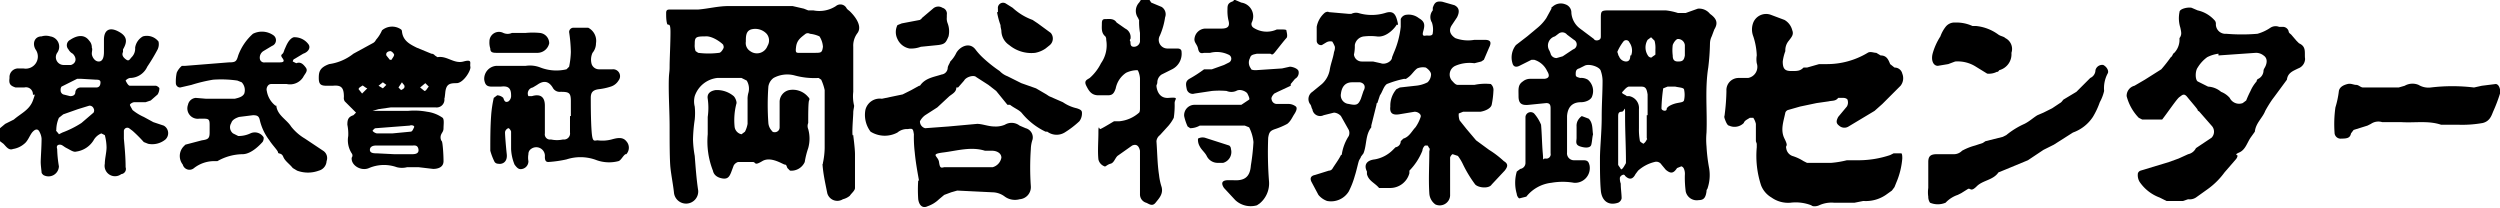
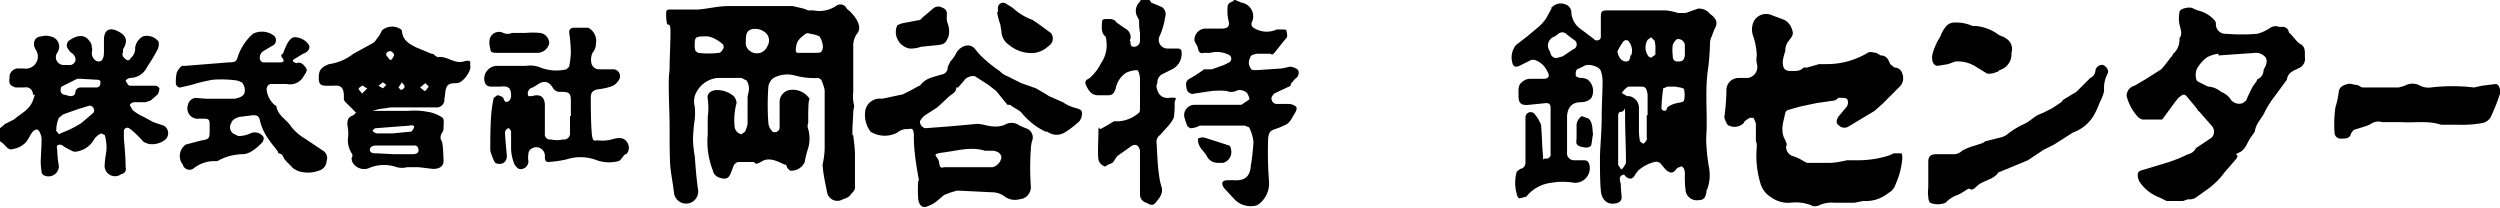
<svg xmlns="http://www.w3.org/2000/svg" viewBox="0 0 288.6 24">
  <title>アセット 1</title>
  <g id="a74de983-0425-4a38-97da-5080780c4aa3" data-name="レイヤー 2">
    <g id="a6fda5a0-7b07-4b7a-a1fe-b04b9f3a0be2" data-name="ヘッダ">
      <path d="M0,14.8l.6-.5,1-.5c.8-.7,1.8-1.1,2.2-2.2s.1-.5,0-.7a.8.8,0,0,0-1-.8h-1C1.2,9.9,1,9.7,1.1,9a1,1,0,0,1,1-1.1h.6A1.4,1.4,0,0,0,4.1,5.7C3.7,5,4,4.2,4.8,4.2a1.7,1.7,0,0,1,1,0,1.2,1.2,0,0,1,.8,1.9.9.9,0,0,0,.7,1.4h.9c.6-.2.7-.8.2-1.3a1.2,1.2,0,0,1-.5-.5.7.7,0,0,1,.2-1.1C9,4,9.8,4,10.3,4.7a1.1,1.1,0,0,1,.3.8c.1.2,0,.4,0,.7s.3.9.8.9S12,6.5,12,6V4.6c0-1.1.6-1.5,1.6-1s1.2,1.1.6,2.1V6c-.2.4.1.7.4.9s.4-.1.6-.3a1.4,1.4,0,0,0,.4-1.1,1.8,1.8,0,0,1,.9-1.3,1.7,1.7,0,0,1,1.8.6,1.4,1.4,0,0,1-.1.9,21.2,21.2,0,0,1-1.2,2A2.2,2.2,0,0,1,15,9a.9.9,0,0,0-.5.3c.1.2.3.6.5.6h3c.1,0,.4.2.4.3a1.4,1.4,0,0,1-.2.7l-.8.7-.6.2H15.5c-.2,0-.5.2-.5.3s.2.4.3.6a5.7,5.7,0,0,0,1.3.8l1.1.6,1.2.4a1,1,0,0,1,.2,1.6,2.4,2.4,0,0,1-2,.5l-.5-.2a15.9,15.9,0,0,0-1.3-1.3l-.4-.3a.4.4,0,0,0-.6.3V16c.1,1.1.2,2.2.2,3.3a.6.6,0,0,1-.5.8,1.2,1.2,0,0,1-1.9-1.2c0-.6.2-1.3.2-1.9a5.9,5.9,0,0,0-.2-1.4l-.4-.2a1.8,1.8,0,0,0-.9.8,2.8,2.8,0,0,1-2,1.3c-.3.1-.7-.2-1.1-.4s-.5-.4-.8-.4-.4.2-.3.5a13.6,13.6,0,0,0,.2,2,1.2,1.2,0,0,1-1.8,1c-.1-.1-.2-.2-.2-.3s-.1-.8-.1-1.2.1-1.8.1-2.7a1.9,1.9,0,0,0-.2-.7q-.3-.7-.9,0c-.3.4-.5,1-.9,1.3a2.6,2.6,0,0,1-1.3.6c-.5.2-.8-.3-1.1-.6L0,16.3Zm6.8.7.4-.2a11.3,11.3,0,0,0,2.2-1.1L10.8,13a.5.5,0,0,0,0-.5.5.5,0,0,0-.5-.3L9,12.6l-1.7.6-.5.4A3.5,3.5,0,0,0,6.5,15C6.4,15.1,6.7,15.3,6.8,15.5ZM9.4,9.1H8.9l-1.8.9a.6.6,0,0,0-.1.4.5.5,0,0,0,.3.5l.8.2c.3,0,.6-.1.6-.5a.6.6,0,0,1,.6-.5h1.8c.4,0,.5-.3.5-.6s-.3-.3-.5-.3Z" />
      <path d="M142.6,0l.7.3a1.6,1.6,0,0,1,1.2,2.3.5.5,0,0,0,.2.6,2.8,2.8,0,0,0,2.7.2h.4c.3,0,.7,0,.7.1s.2.7,0,.9-.9,1.1-1.3,1.6-.4.2-.6.2h-1.5c-.4.1-.7.1-.8.5a1.1,1.1,0,0,0,.1,1.2c0,.2.4.2.6.2l3-.2.9-.2c.3,0,.9.2,1,.5a.8.8,0,0,1-.4.9l-.5.6v.2l-1.5.7-.4.2c-.2.2-.4.5-.3.7a.6.6,0,0,0,.6.5h1.3a1.4,1.4,0,0,1,.9.3c.2.2,0,.6-.2.9s-.4.8-.8,1.1a8.4,8.4,0,0,1-1.4.6c-.6.2-.7.4-.8,1a43.4,43.4,0,0,0,.1,5.1,3,3,0,0,1-1.1,2.5l-.3.2a2.6,2.6,0,0,1-2.5-.6l-1.3-1.4c-.4-.6-.2-.9.5-.9h.5c1.3.1,2-.3,2.1-1.7a24.8,24.8,0,0,0,.3-2.7,4.8,4.8,0,0,0-.5-1.7l-.5-.2h-5.2a2.3,2.3,0,0,1-1.1.3l-.3-.2a5.6,5.6,0,0,1-.4-1.2,1.2,1.2,0,0,1,1.2-1.3h5.4l.9-.6c.1-.1-.1-.5-.2-.7s-.8-.6-1.3-.3a1.4,1.4,0,0,1-1.1,0,9.6,9.6,0,0,0-1.7,0l-2,.3a.7.7,0,0,1-.9-.5c-.1-.5-.2-.9.3-1.2A15.1,15.1,0,0,0,139,8h.9l1.4-.5.6-.3a.5.5,0,0,0-.1-.9,3.1,3.1,0,0,0-2.1-.2H139c-.4.1-.6,0-.7-.5s-.5-.7-.4-1.2a1.3,1.3,0,0,1,1.2-1.1H141c.8,0,1-.3.8-1a4.9,4.9,0,0,1-.1-1.2c0-.4,0-.7.5-.9s.1-.1.2-.2Z" />
      <path d="M132.7,0l.2.3,1.2.5a1,1,0,0,1,.4,1.2,8.3,8.3,0,0,1-.6,2.1,1,1,0,0,0,.9,1.5h1.1c.3,0,.5.1.5.4a2,2,0,0,1-1.1,2l-1.2.6a1.1,1.1,0,0,0-.5.9c0,.2-.1.3-.1.4s.1,1.5,1.4,1.4.7.1.7.6a9.7,9.7,0,0,1-.1,1.7,4.7,4.7,0,0,1-.6.9l-1,1.1a1,1,0,0,0-.4.7c.1,1.3.1,2.6.3,3.9a7,7,0,0,0,.3,1.4c.2.8-.3,1.3-.7,1.8s-.8.1-1.1,0a1,1,0,0,1-.7-1v-5q-.2-.9-.9-.6L129,18c-.3.3-.4.8-.8.9s-.6.4-.7.3a1.1,1.1,0,0,1-.7-.8c-.1-1,0-2.1,0-3.1s.1-.4.2-.4,1.1-.6,1.6-.9h.6a4,4,0,0,0,2.3-1c.1-.1.1-.4.1-.5V9.1c0-.4-.2-1-.3-1a3.1,3.1,0,0,0-1.3.3,2.8,2.8,0,0,0-1.2,1.8c-.2.6-.4.8-.9.8h-1.1c-.8,0-1.1-.5-1.4-1.1s.1-.7.4-.9a5.5,5.5,0,0,0,1.3-1.7,3.6,3.6,0,0,0,.6-2.7.6.6,0,0,0-.1-.4c-.5-.4-.4-1-.4-1.5s.2-.5.5-.5.9-.1,1.2.4l1,.7a1.1,1.1,0,0,1,.6,1.2.2.2,0,0,0,0,.3c0,.3,0,.6.4.6a.7.7,0,0,0,.7-.6V3.8a7.6,7.6,0,0,1-.1-1.5.3.3,0,0,1-.1-.2,1.4,1.4,0,0,1,.1-1.8l.2-.3Z" />
      <path d="M81.7,15.5v-2a7.4,7.4,0,0,0,0-2.1c-.1-.6.3-.9.9-1a3,3,0,0,1,2.1.7c.2.2.4.7.3.9a7.6,7.6,0,0,0-.2,2.6,1,1,0,0,0,.8.9l.4-.3a3.2,3.2,0,0,0,.3-.9V11.5a2.5,2.5,0,0,1,.1-.8,1.8,1.8,0,0,0-.2-1.4L85.6,9H82.8a3.1,3.1,0,0,0-2.6,2.1,2.4,2.4,0,0,0,0,1.2,7.5,7.5,0,0,1,0,1.5,17.9,17.9,0,0,0-.2,2.3,12.3,12.3,0,0,0,.2,1.9c.1,1.3.2,2.7.4,4a1.4,1.4,0,0,1-2.8.2c-.1-.9-.3-1.9-.4-2.8s-.1-3.1-.1-4.7-.1-3.2-.1-4.8.1-1.4.1-2.2.1-2.7.1-4-.3-.6-.4-1-.1-.8-.1-1.2.2-.4.5-.4h3.2c1.2-.1,2.3-.4,3.5-.4h7.4l1.3.3.5.2h.6A3.5,3.5,0,0,0,96.5.7a.8.8,0,0,1,1.2.2c.1.2.3.3.4.4s1.6,1.5.9,2.5a2.4,2.4,0,0,0-.5,1.6v5.2a4.5,4.5,0,0,0,.1,1.6c0,.2-.1.5-.1.8s-.1,1.5-.1,2.2.1.3.1.4.2,1.5.2,2.2v3.9c0,.3-.4.6-.6.9a2,2,0,0,1-.8.4,1.2,1.2,0,0,1-1.8-.7c-.2-1-.4-1.9-.5-2.8s0-.4,0-.7a8.8,8.8,0,0,0,.2-1.7V10.4a5.6,5.6,0,0,0-.4-1.2L94.5,9a8.6,8.6,0,0,1-2.8-.3,3.3,3.3,0,0,0-2.4.3,1.5,1.5,0,0,0-.6,1,29.4,29.4,0,0,0,0,4.2,1.5,1.5,0,0,0,.4.9c.1.2.4.2.6.1s.3-.3.3-.5V11.8a1.4,1.4,0,0,1,1.1-1.4,2.3,2.3,0,0,1,2.2.8c.1.1.2.2.1.4s-.1,1.7-.1,2.6a.9.9,0,0,0,0,.7,4.1,4.1,0,0,1,0,2.2,9.4,9.4,0,0,0-.4,1.6,1.7,1.7,0,0,1-1.7,1l-.3-.3c-.1-.2-.1-.4-.3-.4S89,18,88,18.6s-.7.1-1.1.1H85.2a.9.9,0,0,0-.5.4l-.3.8c-.2.5-.4.8-1,.7s-1-.4-1.1-.9A9.2,9.2,0,0,1,81.7,15.5ZM86.1,4.8a1.1,1.1,0,0,0,.5,1.1,1.3,1.3,0,0,0,2-.6,1.2,1.2,0,0,0-.1-1.4,1.8,1.8,0,0,0-1.8-.5C86.1,3.6,86.1,4.2,86.1,4.8Zm7.2,1.3H94c.8,0,.9,0,1-.7a2.5,2.5,0,0,0-.4-1.2,3.5,3.5,0,0,0-1.1-.3.5.5,0,0,0-.5,0c-.5.4-1,.7-1.1,1.5s0,.7.7.7ZM81.4,4.2c-1.1,0-1.2.1-1.2.9a1.9,1.9,0,0,0,.1.8l.3.2a9.6,9.6,0,0,0,2.4,0c.2,0,.4-.3.5-.5s0-.3,0-.4S82.3,4.1,81.4,4.2Z" />
      <path d="M179,15.5v-3c0-.4-.1-.6-.5-.6l-2,.2c-.9.1-1.2-.2-1.2-1s-.1-1.3.5-1.7a1.3,1.3,0,0,1,.8-.3h1.7q.8-.1.3-.9a2.4,2.4,0,0,0-1.5-1.3h-.3l-1.4.7c-.4.2-.7.1-.8-.3a2.3,2.3,0,0,1,.4-2.1l1.3-1,1.2-1a5.2,5.2,0,0,0,1-1.1l.6-1.1c0-.1,0-.2.1-.2a1.4,1.4,0,0,1,1.5-.3,1,1,0,0,1,.7,1,2.5,2.5,0,0,0,1,1.8L184,4.5c.1.2.4.2.6.1s.2-.3.2-.4v-2c0-.9,0-1,.9-1h6.6a7,7,0,0,1,1.4.3h.9l1.4-.5a1.6,1.6,0,0,1,1.4.6c.7.5,1,1,.5,1.8l-.3.8a1.9,1.9,0,0,0-.2.8,26.4,26.4,0,0,1-.2,2.8c-.4,2.5-.1,5-.2,7.5a8.6,8.6,0,0,0,0,1.6,19,19,0,0,0,.3,2.5,4.8,4.8,0,0,1-.2,2.4.4.4,0,0,0-.1.3c-.1.7-.3,1-.9,1a1.3,1.3,0,0,1-1.5-1,12.1,12.1,0,0,1-.1-1.9,1.5,1.5,0,0,0-.1-.7.5.5,0,0,0-.3-.3l-.5.2c-.4.6-.7.7-1.3.2l-.5-.6a.7.7,0,0,0-.8-.3,4.4,4.4,0,0,0-1.9,1l-.3.4c-.3.6-.7.7-1.2.2a.2.2,0,0,0-.3-.1.5.5,0,0,0-.3.3,1.7,1.7,0,0,0,.1.7c0,.6.1,1.2.1,1.7a.7.7,0,0,1-.4.5c-1.2.4-1.9-.3-2-1.4s-.1-2.5-.1-3.7.2-3.1.2-4.7.1-2.9.1-4.3a3.6,3.6,0,0,0-.2-1.1c-.1-.5-1.4-.9-1.9-.6l-.6.3c-.4.1-.4.4-.4.7s.2.3.5.4a1.5,1.5,0,0,1,.9.2,1.7,1.7,0,0,1,.5,1.9c-.1.4-.7.7-1.3.7s-1.5.2-1.6,1.6v4.2a.8.8,0,0,0,.8.9h1.1c.5,0,.6.2.7.6a1.7,1.7,0,0,1-1.8,2,7.6,7.6,0,0,0-2.6,0,4.3,4.3,0,0,0-2.9,1.6l-.8.2c-.1,0-.3-.3-.3-.5a4.6,4.6,0,0,1,0-2.6l.4-.3a.7.7,0,0,0,.6-.7V13.5a.6.6,0,0,1,1-.4,4.6,4.6,0,0,1,.8,1.3c.1,1.1.1,2.2.2,3.3s-.1.6.3.6a.5.5,0,0,0,.6-.6V15.5Zm11.1-2.2h.1V10.9c-.1-.6-.2-.9-.7-.9H188c-.3.1-.5.4-.7.6s.3.3.5.5h.3a1.4,1.4,0,0,1,1.1,1.5v2.2a7.1,7.1,0,0,0,.1,1.4c0,.2.3.3.4.4a1,1,0,0,0,.4-.5c.1,0,0-.1,0-.2ZM179.7,6.7l.7-.2,1.2-.8a.6.6,0,0,0,.1-1.1l-.8-.6a.7.7,0,0,0-1-.1l-.4.3a1.1,1.1,0,0,0-.6,1.7c0,.1.1.2.1.3A.7.7,0,0,0,179.7,6.7Zm7.1,9.4h0V19c0,.1.2.3.3.5s.4-.3.5-.5a.4.4,0,0,0,.1-.3c0-1.8-.1-3.5-.1-5.2s0-.6-.4-.6-.4.3-.4.6Zm6.3-6.1h-.6l-.5.2a19.5,19.5,0,0,0-.2,2.3c0,.3.6.4.6.1s.7-.6,1.2-.7.7-.1.8-.3a2.9,2.9,0,0,0,0-1.3c-.1-.2-.6-.2-1-.3Zm1.4-4.1V5.2a.8.8,0,0,0-.8-.7c-.2,0-.5.4-.6.7a4.8,4.8,0,0,0,0,1.2c0,.4.1.7.6.7s.7-.1.8-.7Zm-7.8.1h0c.1.2.1.4.2.5a.9.9,0,0,0,.8.6c.4,0,.5-.3.5-.7h.1a1.6,1.6,0,0,0-.2-1.5.4.4,0,0,0-.7-.1A5.4,5.4,0,0,0,186.7,6Zm4.4-.3h0a3.1,3.1,0,0,0-.1-1l-.4-.4-.4.3a1.7,1.7,0,0,0,.1,1.9c.1.1.3.2.4.1s.3-.2.4-.3Z" />
-       <path d="M167.4,20.5v2.1a1.2,1.2,0,0,1-1.7,1,1.7,1.7,0,0,1-.7-1.3c-.1-1.6,0-3.2,0-4.8,0-.1.1-.3,0-.4s-.1-.2-.2-.3h-.3a.9.9,0,0,0-.3.6,7,7,0,0,1-1.5,2.3V20a2.3,2.3,0,0,1-2.3,1.7h-1.2c-.5-.6-1.2-.8-1.4-1.6v-.3c-.4-.8,0-1.3.9-1.4a3.9,3.9,0,0,0,2.1-1.1l.3-.3a.7.7,0,0,0,.6-.7l.3-.3c.7-.2,1-.9,1.4-1.3a4.5,4.5,0,0,0,.6-1.2c.1-.3-.3-.6-.7-.6l-1.8.3c-.7.1-1.1-.1-1-.9a2.9,2.9,0,0,1,.7-2l.4-.2,1.8-.2a3.7,3.7,0,0,0,1.4-.4,1.3,1.3,0,0,0,.4-.9c0-.3-.3-.6-.6-.8a1.7,1.7,0,0,0-1,.1c-.4.3-.6.7-1,1s-.3.2-.5.2a11.7,11.7,0,0,0-2,.6c-.4.3-.5.9-.8,1.3l-.3.9c-.1,0-.1.1-.1.2l-.6,2.4v.2c-.7.9-.5,2-.9,3l-.3.4c0,.1-.1.2-.2.4s-.3,1.2-.5,1.8a9.6,9.6,0,0,1-.7,1.8,2.4,2.4,0,0,1-2.5,1.1,2.3,2.3,0,0,1-1-.7l-.8-1.5c-.2-.4-.1-.7.4-.8l1.6-.5a.5.5,0,0,0,.4-.2c.3-.5.7-1,1-1.6a.1.1,0,0,0,.1-.1,5.4,5.4,0,0,1,.8-2.1.9.9,0,0,0,0-.7l-.9-1.6a1.2,1.2,0,0,0-.8-.4l-1.2.3a.9.9,0,0,1-1.3-.7c-.1-.1-.1-.3-.2-.5a1,1,0,0,1,.2-1.5l1.1-.9a2.9,2.9,0,0,0,.9-1.6c.1-.7.4-1.4.5-2.1a1.3,1.3,0,0,0,.1-.6,3.3,3.3,0,0,0-.3-.6.9.9,0,0,0-.7.1l-.5.3a.5.5,0,0,1-.6-.5V3.1a2.8,2.8,0,0,1,.9-1.6c.1-.1.4-.2.5-.1l2.3.2h.3a1.2,1.2,0,0,1,.8-.1,5.4,5.4,0,0,0,3.1,0c.9-.3,1.2.1,1.4.9s0,.3-.1.5-1.1,1.5-2.3,1.3a6.5,6.5,0,0,0-1.4,0,1.2,1.2,0,0,0-1.1,1,4.5,4.5,0,0,1-.1,1.1.9.9,0,0,0,.9.8h1.3l.9.2c.5.2,1.3-.2,1.3-.7l.2-.5a10.2,10.2,0,0,0,.8-3V2.2a.8.8,0,0,1,.7-.5,1.9,1.9,0,0,1,1.4.4c.7.4.7.8.5,1.5s.2.5.4.5.7.1.7-.3a2.5,2.5,0,0,0-.1-1.2,1.2,1.2,0,0,1,.1-1.4V.9c.2-.6.4-.8,1.1-.7l1.4.4c.6.3.6.8.3,1.4l-.6.9c-.4.6-.2,1.1.4,1.5a4.2,4.2,0,0,0,2.2.2h1.2c.7,0,.8.3.5.9l-.6,1.4-.3.2-.8.2a4.1,4.1,0,0,0-2.2.3,1.1,1.1,0,0,0-.4,1.7c.2.2.4.5.7.5h1.9a6.1,6.1,0,0,1,1.9-.1.9.9,0,0,1,.3.8,10,10,0,0,1-.2,1.6c-.1.4-.7.7-1.3.8h-2l-.5.2a1.9,1.9,0,0,0,.1.8l.8,1,1.1,1.3,1.5,1.1a10.9,10.9,0,0,1,1.7,1.3c.5.3.5.6.1,1.1l-1.5,1.6c-.3.5-1.5.4-1.9,0a14.2,14.2,0,0,1-1.4-2.3,5.3,5.3,0,0,0-.6-1l-.6-.2c-.1,0-.3.3-.3.4v2.3Zm-12.6-9.7a1,1,0,0,0,.9,1.2c.9.2,1.1.1,1.4-.6l.3-.9c.3-.5.1-.9-.4-1h-.9C155.3,9.5,154.9,10,154.8,10.8Z" />
      <path d="M202.7,16.3v-2a2.1,2.1,0,0,0-.3-.7H202c-.3.2-.6.3-.7.6a1.5,1.5,0,0,1-1.7.3c-.2,0-.4-.5-.5-.8s0-.3,0-.5a24.5,24.5,0,0,0,.2-2.7A1.4,1.4,0,0,1,200.7,9h1.1a1.3,1.3,0,0,0,1-1.7,2.7,2.7,0,0,1,0-.9,7.8,7.8,0,0,0-.4-2.2,2.2,2.2,0,0,1,0-1.6,1.6,1.6,0,0,1,2-.9l1.6.6a1.9,1.9,0,0,1,.9,1.2c.2.5-.1.8-.4,1.2a1.7,1.7,0,0,0-.4,1.2,5.3,5.3,0,0,0-.3,1.2c0,.9.3,1.1,1,1.1s1,0,1.4-.4h.4l1.4-.4h.8a9.1,9.1,0,0,0,4.8-1.3c.3-.2.7,0,1,0l.5.3c.7,0,.9.5,1.1,1l.5.4a.9.9,0,0,1,.9.7,1.4,1.4,0,0,1-.2,1.4l-2.1,2.1-.9.8-3,1.8a.9.9,0,0,1-1.1-.1c-.4-.3-.3-.6-.1-1l1-1.2a.9.9,0,0,0,.1-.7c0-.2-.3-.3-.5-.3h-.6c-.3.4-.7.3-1.1.4l-1.4.2-1.9.4-1.4.4a.5.5,0,0,0-.3.3c-.2,1-.6,2-.1,3s.1.7.2,1.1a1.1,1.1,0,0,0,.7.9,5.2,5.2,0,0,1,1.3.6l.4.2h2.8a11.3,11.3,0,0,0,1.8-.3h1.3a11.5,11.5,0,0,0,3.7-.6l.4-.2h.9c.1.1.1.4.1.6a8.9,8.9,0,0,1-.7,2.8l-.2.5-.3.4-.7.5a4.1,4.1,0,0,1-2.6.7l-1,.2h-2.4a3.4,3.4,0,0,0-1.7.3c-.2.1-.7.2-.9,0a5,5,0,0,0-2.4-.3,3.3,3.3,0,0,1-2.2-.6,2.8,2.8,0,0,1-1.2-1.4,10.9,10.9,0,0,1-.5-4.4v-.4Z" />
      <path d="M252,23.2h-1.9l-.4-.2-.4-.2A4.8,4.8,0,0,1,247,21a1.5,1.5,0,0,1-.2-1,.5.5,0,0,1,.3-.3l3.3-1,1.1-.4,1.1-.5a1.3,1.3,0,0,0,.9-.7l.3-.2,1.5-1a1,1,0,0,0,0-1.4l-1.4-1.6c-.1-.1-.2-.1-.2-.2s-.8-1-1.2-1.5-.6-.2-.9,0-1.3,1.7-2,2.6h-2.3l-.4-.2a5.6,5.6,0,0,1-1.4-2.5,1.2,1.2,0,0,1,.9-1.2l1.2-.7,1.9-1.2a17.1,17.1,0,0,0,1.1-1.4c.2-.1.2-.4.4-.5a2.2,2.2,0,0,0,.6-1.4V4.4c.3-.4.2-.7.1-1.2a3.6,3.6,0,0,1-.1-1.8c0-.4,1-.6,1.4-.5l.7.3a3.7,3.7,0,0,1,2,1.2.6.6,0,0,1,.1.4,1.1,1.1,0,0,0,1.2,1.1,21.6,21.6,0,0,0,3.6,0,5.1,5.1,0,0,0,1.5-.7,1.1,1.1,0,0,1,1-.1h.4a.7.7,0,0,1,.7.5c0,.2.2.3.3.4l.6.7.3.3c.9.4.6,1.1.7,1.8a1.2,1.2,0,0,1-.8,1.1c-.6.3-1.2.5-1.3,1.3H264l-1.4,1.9-.3.4a14.8,14.8,0,0,0-.8,1.3c-.3.8-1.1,1.4-1.2,2.4l-.5.7c-.4.6-.6,1.4-1.3,1.7s-.1.3-.2.4a.8.8,0,0,1-.2.4l-1.3,1.5a8.6,8.6,0,0,1-1.9,1.9l-1.4,1a1.3,1.3,0,0,1-.9.2Zm4.1-16.8V6.2a4,4,0,0,0-1.3.4,4.1,4.1,0,0,0-1.1,1.2c-.3.4-.3,1.4,0,1.6l1.2.6a2.5,2.5,0,0,1,1.5.6,2.6,2.6,0,0,1,1,.7,1.2,1.2,0,0,0,1.5.6l.4-.3a11.7,11.7,0,0,1,.5-1.1,4.1,4.1,0,0,1,.7-1.1c0-.1.1-.3.2-.3a1.1,1.1,0,0,0,.6-.9c0-.2.1-.3.2-.5s.4-.9-.2-1.3a1.4,1.4,0,0,0-.9-.3Z" />
      <path d="M106.1,20.9c-.2-1.1-.4-2.2-.5-3.3a14.8,14.8,0,0,1-.1-2.1c-.1-.6-.1-.7-.7-.6a1.7,1.7,0,0,0-1.2.4,3.1,3.1,0,0,1-3.1-.1,3.2,3.2,0,0,1-.6-2.5,1.7,1.7,0,0,1,1.9-1.3l2.4-.5,1-.5.9-.5h.1c.6-.9,1.6-1,2.5-1.3a.8.8,0,0,0,.7-.7c0-.3.2-.5.3-.8a3.6,3.6,0,0,0,.7-1c.4-.7,1.5-1.3,2.2-.4a7.3,7.3,0,0,0,.8.9,15.6,15.6,0,0,0,2,1.6,2.4,2.4,0,0,0,.9.6l1.6.8,1.7.6,1.2.7.3.2,1.6.7a4.6,4.6,0,0,0,1.6.7c.3.1.6.2.6.5a1.5,1.5,0,0,1-.3,1,10.9,10.9,0,0,1-1.7,1.3,1.8,1.8,0,0,1-2-.1h-.2a7.9,7.9,0,0,1-2.7-2.1c-.3-.4-.9-.6-1.4-1h-.3L115,10.5l-.9-.7-1.4-.9c-.3-.3-1.2,0-1.4.4l-.7.8h-.2c0,.5-.4.7-.8,1l-1.4,1.3-1.4.9a2,2,0,0,0-.6.7.8.8,0,0,0,.6.8l2.7-.2,3.3-.3c.6,0,1.3.3,2,.3a2.7,2.7,0,0,0,1.2-.2,1.5,1.5,0,0,1,1.7.1l.7.3a1.1,1.1,0,0,1,.8,1.3,3.6,3.6,0,0,0-.2,1.1,30.8,30.8,0,0,0,0,4.3,1.4,1.4,0,0,1-1.3,1.5,2,2,0,0,1-1.7-.3,2.4,2.4,0,0,0-1.4-.5l-4.1-.2-.7.2-.8.3-.6.5a3.5,3.5,0,0,1-1.3.8c-.6.3-1-.1-1.1-.8a16.2,16.2,0,0,1,0-2.2Zm7.4-1.6h1.1a1.4,1.4,0,0,0,1-1.1c0-.5-.5-.8-1.1-.8h-.8c-1.6-.5-3.2,0-4.8.2s-.6.4-.5,1.1.2.7.6.6h2.6Z" />
      <path d="M43,12.8h4.1a7.9,7.9,0,0,1,2.2.1,4,4,0,0,1,1.8.7c.2.2.1.8.1,1.2s-.2.5-.3.8,0,.6.1.7.2,1.5.2,2.3-.8.9-1.2.9l-1.7-.2H47a2.4,2.4,0,0,1-1.2,0,4.4,4.4,0,0,0-3.2.1c-.9.4-2.1-.3-2-1.2a.4.4,0,0,0,0-.5,2.8,2.8,0,0,1-.4-2,5.3,5.3,0,0,0-.1-1.3c0-.6.1-.9.7-1.1l.3-.3-.3-.3-1-1a.7.7,0,0,1-.1-.5c0-1.1-.3-1.4-1.3-1.3h-.7c-.7,0-.9-.2-.9-.9s.1-1.2,1.2-1.6a5.8,5.8,0,0,0,2.8-1.2L43,5a.8.8,0,0,0,.4-.4,4.1,4.1,0,0,0,.7-1.1,1.8,1.8,0,0,1,2.2-.1.3.3,0,0,1,.1.2c.1,1.1.9,1.5,1.7,1.9l1.7.7a.5.5,0,0,1,.4.2l.3.2c1.1-.2,1.9.8,3,.5s.7.2.8.6-.8,1.9-1.6,1.9-1.2.1-1.3,1.1-.1.5-.1.7a.9.9,0,0,1-1,1H45.1l-1.4.2-.7.2Zm2.5,5h2.1c.4,0,.8-.1.7-.6s-.5-.4-.7-.4H43.4c-.3,0-.7.1-.7.5s.5.4.8.4Zm-.8-2.4h.6l2.1-.2c.2,0,.3-.3.4-.5s-.3-.3-.5-.2l-3.9.3c-.2,0-.3.2-.4.3a.9.9,0,0,0,.5.3ZM45,6.9h.2c.1-.2.3-.4.3-.6a.8.8,0,0,0-.4-.4c-.2,0-.6.1-.5.5Zm-2.6,3.3c-.3-.1-.5-.4-.6-.3s-.4.2-.4.4l.4.5Zm7.1-.2-.4-.4-.6.5.5.4C49.2,10.5,49.3,10.2,49.5,10Zm-3.1-.5-.4.6.3.3c.2-.1.4-.2.4-.4S46.6,9.8,46.4,9.5Zm-1.8.3-.4-.3-.5.4.5.3Z" />
      <path d="M23.8,11.4h3.3c.4-.1.9-.2,1.1-.6a1.3,1.3,0,0,0-.3-1.3l-.5-.2a13.1,13.1,0,0,0-2.8-.1,18.3,18.3,0,0,0-2.5.6l-1.3.3a.5.5,0,0,1-.5-.5,4.9,4.9,0,0,1,.1-1.2,2.1,2.1,0,0,1,.6-.8h.4l5-.4c.8,0,.9-.1,1.1-.8a6.2,6.2,0,0,1,1.7-2.5,2.3,2.3,0,0,1,2.4.2.7.7,0,0,1-.2,1.2l-1,.6a.9.9,0,0,0-.4.9.5.5,0,0,0,.6.4h1.7c.4,0,.6-.1.3-.5s0-.4.1-.6.1-.3.2-.5.4-1.1,1-1.3a2,2,0,0,1,1.7.8c.3.4,0,.9-.6,1.1l-1,.6c-.1,0-.2.2-.2.3l.4.2c.5-.2.8.1,1.1.5s-.1.7-.3,1.1a1.8,1.8,0,0,1-1.9.8H31.3c-.4,0-.6.5-.5.8a2.7,2.7,0,0,0,1,1.7h.1c.1,1.1,1.2,1.6,1.7,2.4A5.7,5.7,0,0,0,35.2,16l2.1,1.4a1,1,0,0,1,.4,1.2,1.2,1.2,0,0,1-.9,1.1,3.6,3.6,0,0,1-2.5,0l-.5-.3c-.4-.5-.9-.8-1.1-1.3s-.6-.3-.6-.5-.7-.9-1-1.4A6.1,6.1,0,0,1,30,13.9c-.1-.5-.3-.6-.8-.6l-1.6.2c-.3.1-.8.3-.9.7a.9.9,0,0,0,.2,1.2l.6.3a3.2,3.2,0,0,0,1.4-.3,1.2,1.2,0,0,1,1.5.4c.1.1,0,.5-.1.6s-1.2,1.4-2.3,1.4a6,6,0,0,0-2.9.8h-.4a3.8,3.8,0,0,0-2.3.8.8.8,0,0,1-1.3-.4,1.6,1.6,0,0,1,.1-2.1l.2-.2,1.9-.5c.7-.1.9-.2.9-.9v-.9c0-.6-.1-.7-.7-.7H23a1.2,1.2,0,0,1-1.3-1.6,1,1,0,0,1,.9-.8Z" />
      <path d="M59.4,7.6h1.3a3.3,3.3,0,0,1,1.7.2,5.1,5.1,0,0,0,3,.2l.3-.3A9.9,9.9,0,0,0,65.9,6a17.9,17.9,0,0,0-.2-2.3.5.5,0,0,1,.5-.5h1.7a1.7,1.7,0,0,1,.9,1.8,1.7,1.7,0,0,1-.4,1.1,1.9,1.9,0,0,0-.1,1.3.9.9,0,0,0,.9.6h1.5a.8.8,0,0,1,.7,1.3,1.6,1.6,0,0,1-.9.7,7,7,0,0,1-1.4.3c-.7.1-.9.4-.9,1s0,2.6.1,3.9.3,1,.7,1a4.2,4.2,0,0,0,1.6-.1c.7-.2,1.3-.3,1.7.2a1.1,1.1,0,0,1,0,1.5h-.1c-.3.2-.5.7-.8.8a4.3,4.3,0,0,1-2.5-.1,5.2,5.2,0,0,0-3.5-.1,13.3,13.3,0,0,1-2.1.3c-.3,0-.4-.2-.4-.6a1,1,0,0,0-1.6-.9.7.7,0,0,0-.3.6,2.2,2.2,0,0,0,0,.8.9.9,0,0,1-.7.9c-.4.1-.6-.1-.9-.5a5.3,5.3,0,0,1-.4-1.8V15.2c0-.1-.2-.4-.3-.4s-.4.2-.4.5.1,1.6.2,2.5-.5,1.2-1,1.1a.5.5,0,0,1-.4-.2,6.9,6.9,0,0,1-.5-1.3c0-1.4,0-2.7.1-4.1a13.8,13.8,0,0,1,.3-2l.4-.3a1.1,1.1,0,0,1,.7.3c.1.3.2.6.6.4A.8.8,0,0,0,59,11c0-.9-.4-1.1-1.2-1h-1c-.6,0-.8-.2-.9-.8a1.5,1.5,0,0,1,1.5-1.6Zm6.4,5.8h.1V11.7c0-1-.2-1.1-1.2-1.1a.9.9,0,0,1-.9-.5c-.5-.8-1.1-.8-1.8-.3l-.5.3a.7.7,0,0,0-.5,1h.4c1-.3,1.5.1,1.5,1.1v3.2a.6.6,0,0,0,.7.7,3.3,3.3,0,0,0,1.4,0,.7.7,0,0,0,.8-.8Z" />
      <path d="M222.6,20.7v-2c0-.7.3-.9,1-.9h1.9a1.3,1.3,0,0,0,1-.4,6.7,6.7,0,0,1,1.5-.6l.9-.3.3-.2,2-.5.4-.2a9.2,9.2,0,0,1,2.1-1.3c.6-.3,1-.7,1.5-1l.7-.3,1-.5.9-.6c.2-.1.3-.3.4-.4l1.5-.9L241,9.3l.3-.3a1,1,0,0,0,.6-.9.8.8,0,0,1,.9-.6c.4.2.7.7.5,1a3.6,3.6,0,0,0-.4,2,5,5,0,0,1-.5,1.3,8.9,8.9,0,0,1-.8,1.7,4.6,4.6,0,0,1-2.3,1.8l-2.2,1.4-1.2.6-1.8,1.2-2.9,1.2-.5.2c-.6.9-1.8.9-2.5,1.6s-.7.2-1,.3l-.8.5-.4.2a3.4,3.4,0,0,0-1.4.9,2.3,2.3,0,0,1-1.8,0,1.2,1.2,0,0,1-.2-.7,3.4,3.4,0,0,1,0-1v-1Z" />
      <path d="M283.8,14.4h-2c-1.5-.5-3-.2-4.6-.3H275a1.5,1.5,0,0,0-1.3.2l-.4.2-1.6.5-.3.4c-.1.5-.4.6-1.1.6a.7.7,0,0,1-.8-.7,13.8,13.8,0,0,1,.1-2.9,10.6,10.6,0,0,0,.4-1.9c.1-.5.6-.7,1-.8s.7.1,1,.1.5.3.8.3h4.1l.7-.2a1.8,1.8,0,0,1,1.6-.1,2.2,2.2,0,0,0,1.4.3,20.9,20.9,0,0,1,5,0l.9-.2,1.6-.2c.4,0,.6.7.5,1.1a18,18,0,0,1-.8,2.1c-.2.5-.4,1.1-1.2,1.3A13.5,13.5,0,0,1,283.8,14.4Z" />
      <path d="M232.2,6.1a1.9,1.9,0,0,1-1.4,2c-.1.1-.1.2-.3.2a2,2,0,0,1-1.1.2l-1.3-.8a3.9,3.9,0,0,0-2.4-.6l-.8.3-1.2.2c-.5,0-.8-.6-.6-1.4a7.2,7.2,0,0,1,.9-2,3.9,3.9,0,0,1,.6-1.1,1.3,1.3,0,0,1,1.1-.5,4.5,4.5,0,0,1,2,.4h.4a5.2,5.2,0,0,1,2.6,1c.3.2.6.2.8.4A1.4,1.4,0,0,1,232.2,6.1Z" />
      <path d="M115.2,1.4V1a.6.6,0,0,1,.9-.6l.8.5a6.8,6.8,0,0,0,2.3,1.4l.6.4,1.5,1.1a1,1,0,0,1-.1,1.4l-.5.4a3.1,3.1,0,0,1-1.2.5,4,4,0,0,1-3-.9,2,2,0,0,1-.9-1.6c0-.2-.1-.4-.1-.7a8.3,8.3,0,0,1-.4-1.5Z" />
      <path d="M109.3,2a1.5,1.5,0,0,0,.1.7,2.6,2.6,0,0,1,.1,1.5c-.3.7-.4.9-1.2,1l-2,.2a3.2,3.2,0,0,1-1.3.2,1.9,1.9,0,0,1-1.4-1.1,1.8,1.8,0,0,1,0-1.6l.5-.2,2.1-.4c.1-.1.2-.1.2-.2L107.7,1a.9.9,0,0,1,1.1-.1.7.7,0,0,1,.5.8V2Z" />
      <path d="M59.7,6.1H57.3c-.5,0-.7-.1-.7-.5a2.2,2.2,0,0,1-.1-.8,1.1,1.1,0,0,1,1.6-1,1.2,1.2,0,0,0,1,0h1.6a8.5,8.5,0,0,1,1.6,0A1.2,1.2,0,0,1,63.4,5a1.4,1.4,0,0,1-1.3,1.1Z" />
      <path d="M140.6,18.8a1.4,1.4,0,0,1-1.3-.8c-.2-.4-.6-.7-.8-1.1a1.5,1.5,0,0,1-.2-.9,1.1,1.1,0,0,1,.8-.1l2.8.9a.5.5,0,0,1,.2.4,1.3,1.3,0,0,1-.9,1.6Z" />
      <path d="M183.9,15.5c-.1.4-.1.8-.2,1.2s-.7.4-1.3.2-.4-.6-.4-1V14.6a1.3,1.3,0,0,1,.1-.6,1.5,1.5,0,0,1,.5-.6l.8.3C183.9,14.2,183.8,14.9,183.9,15.5Z" />
    </g>
  </g>
</svg>